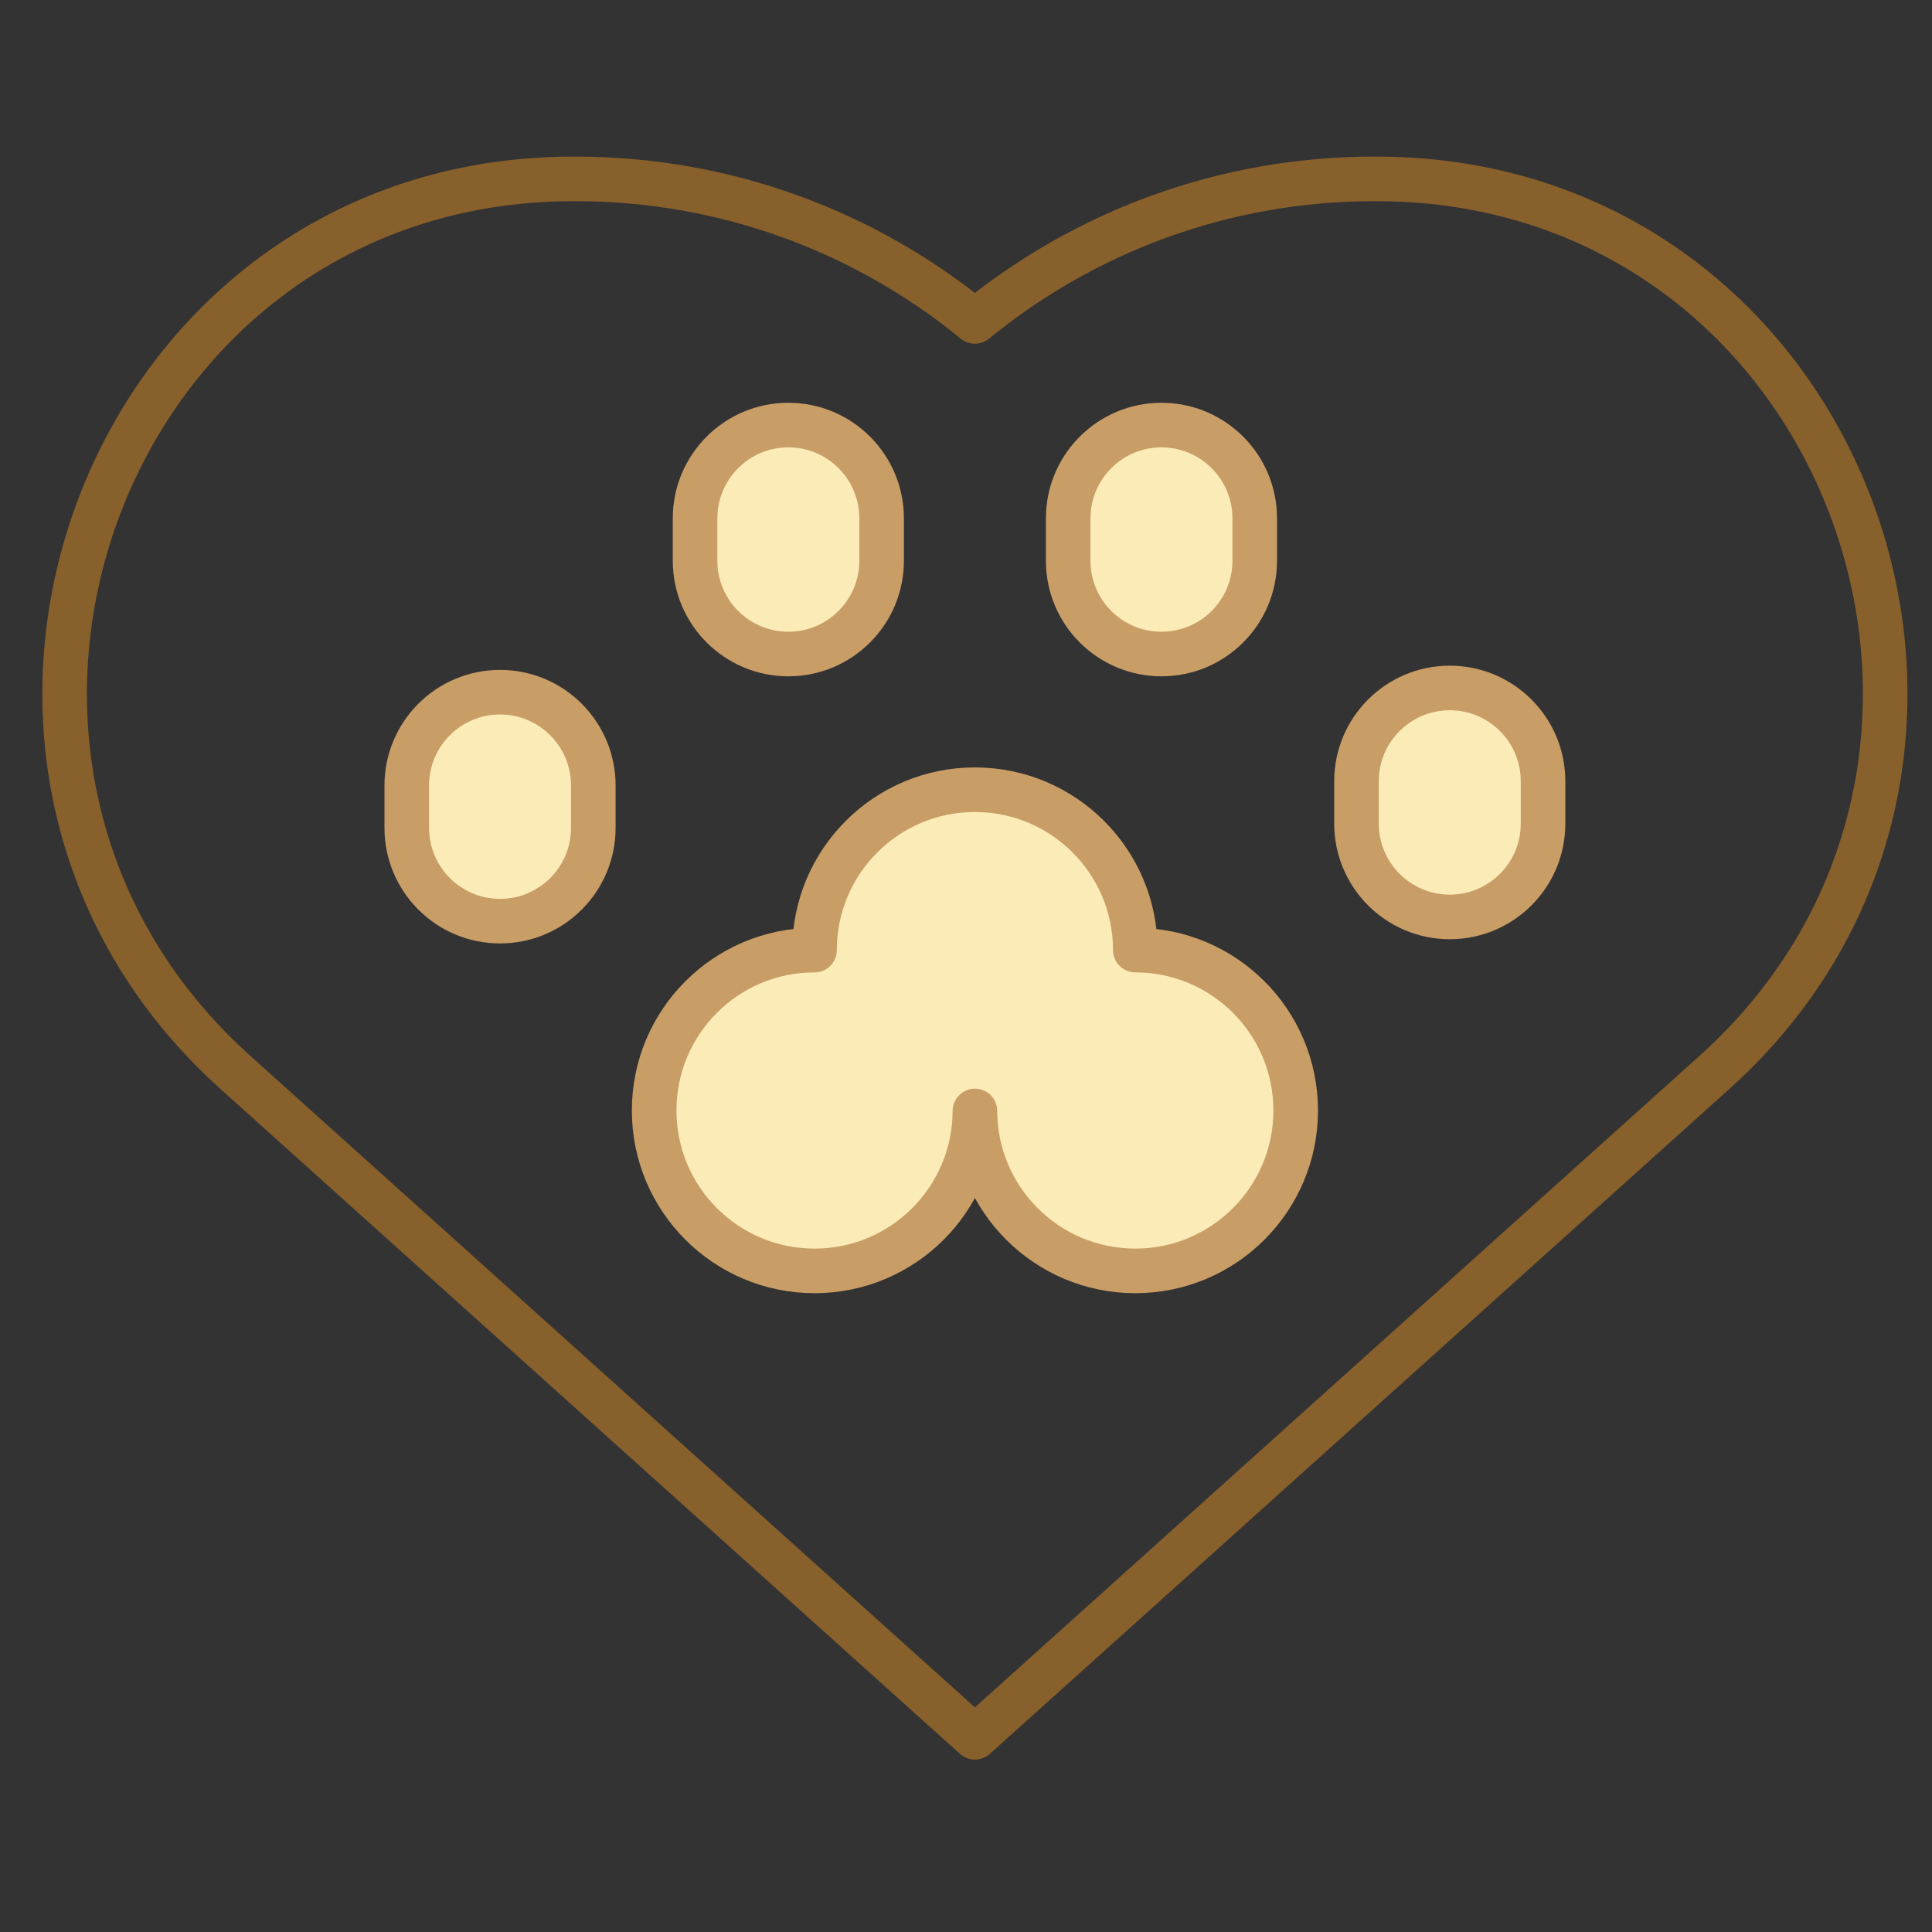
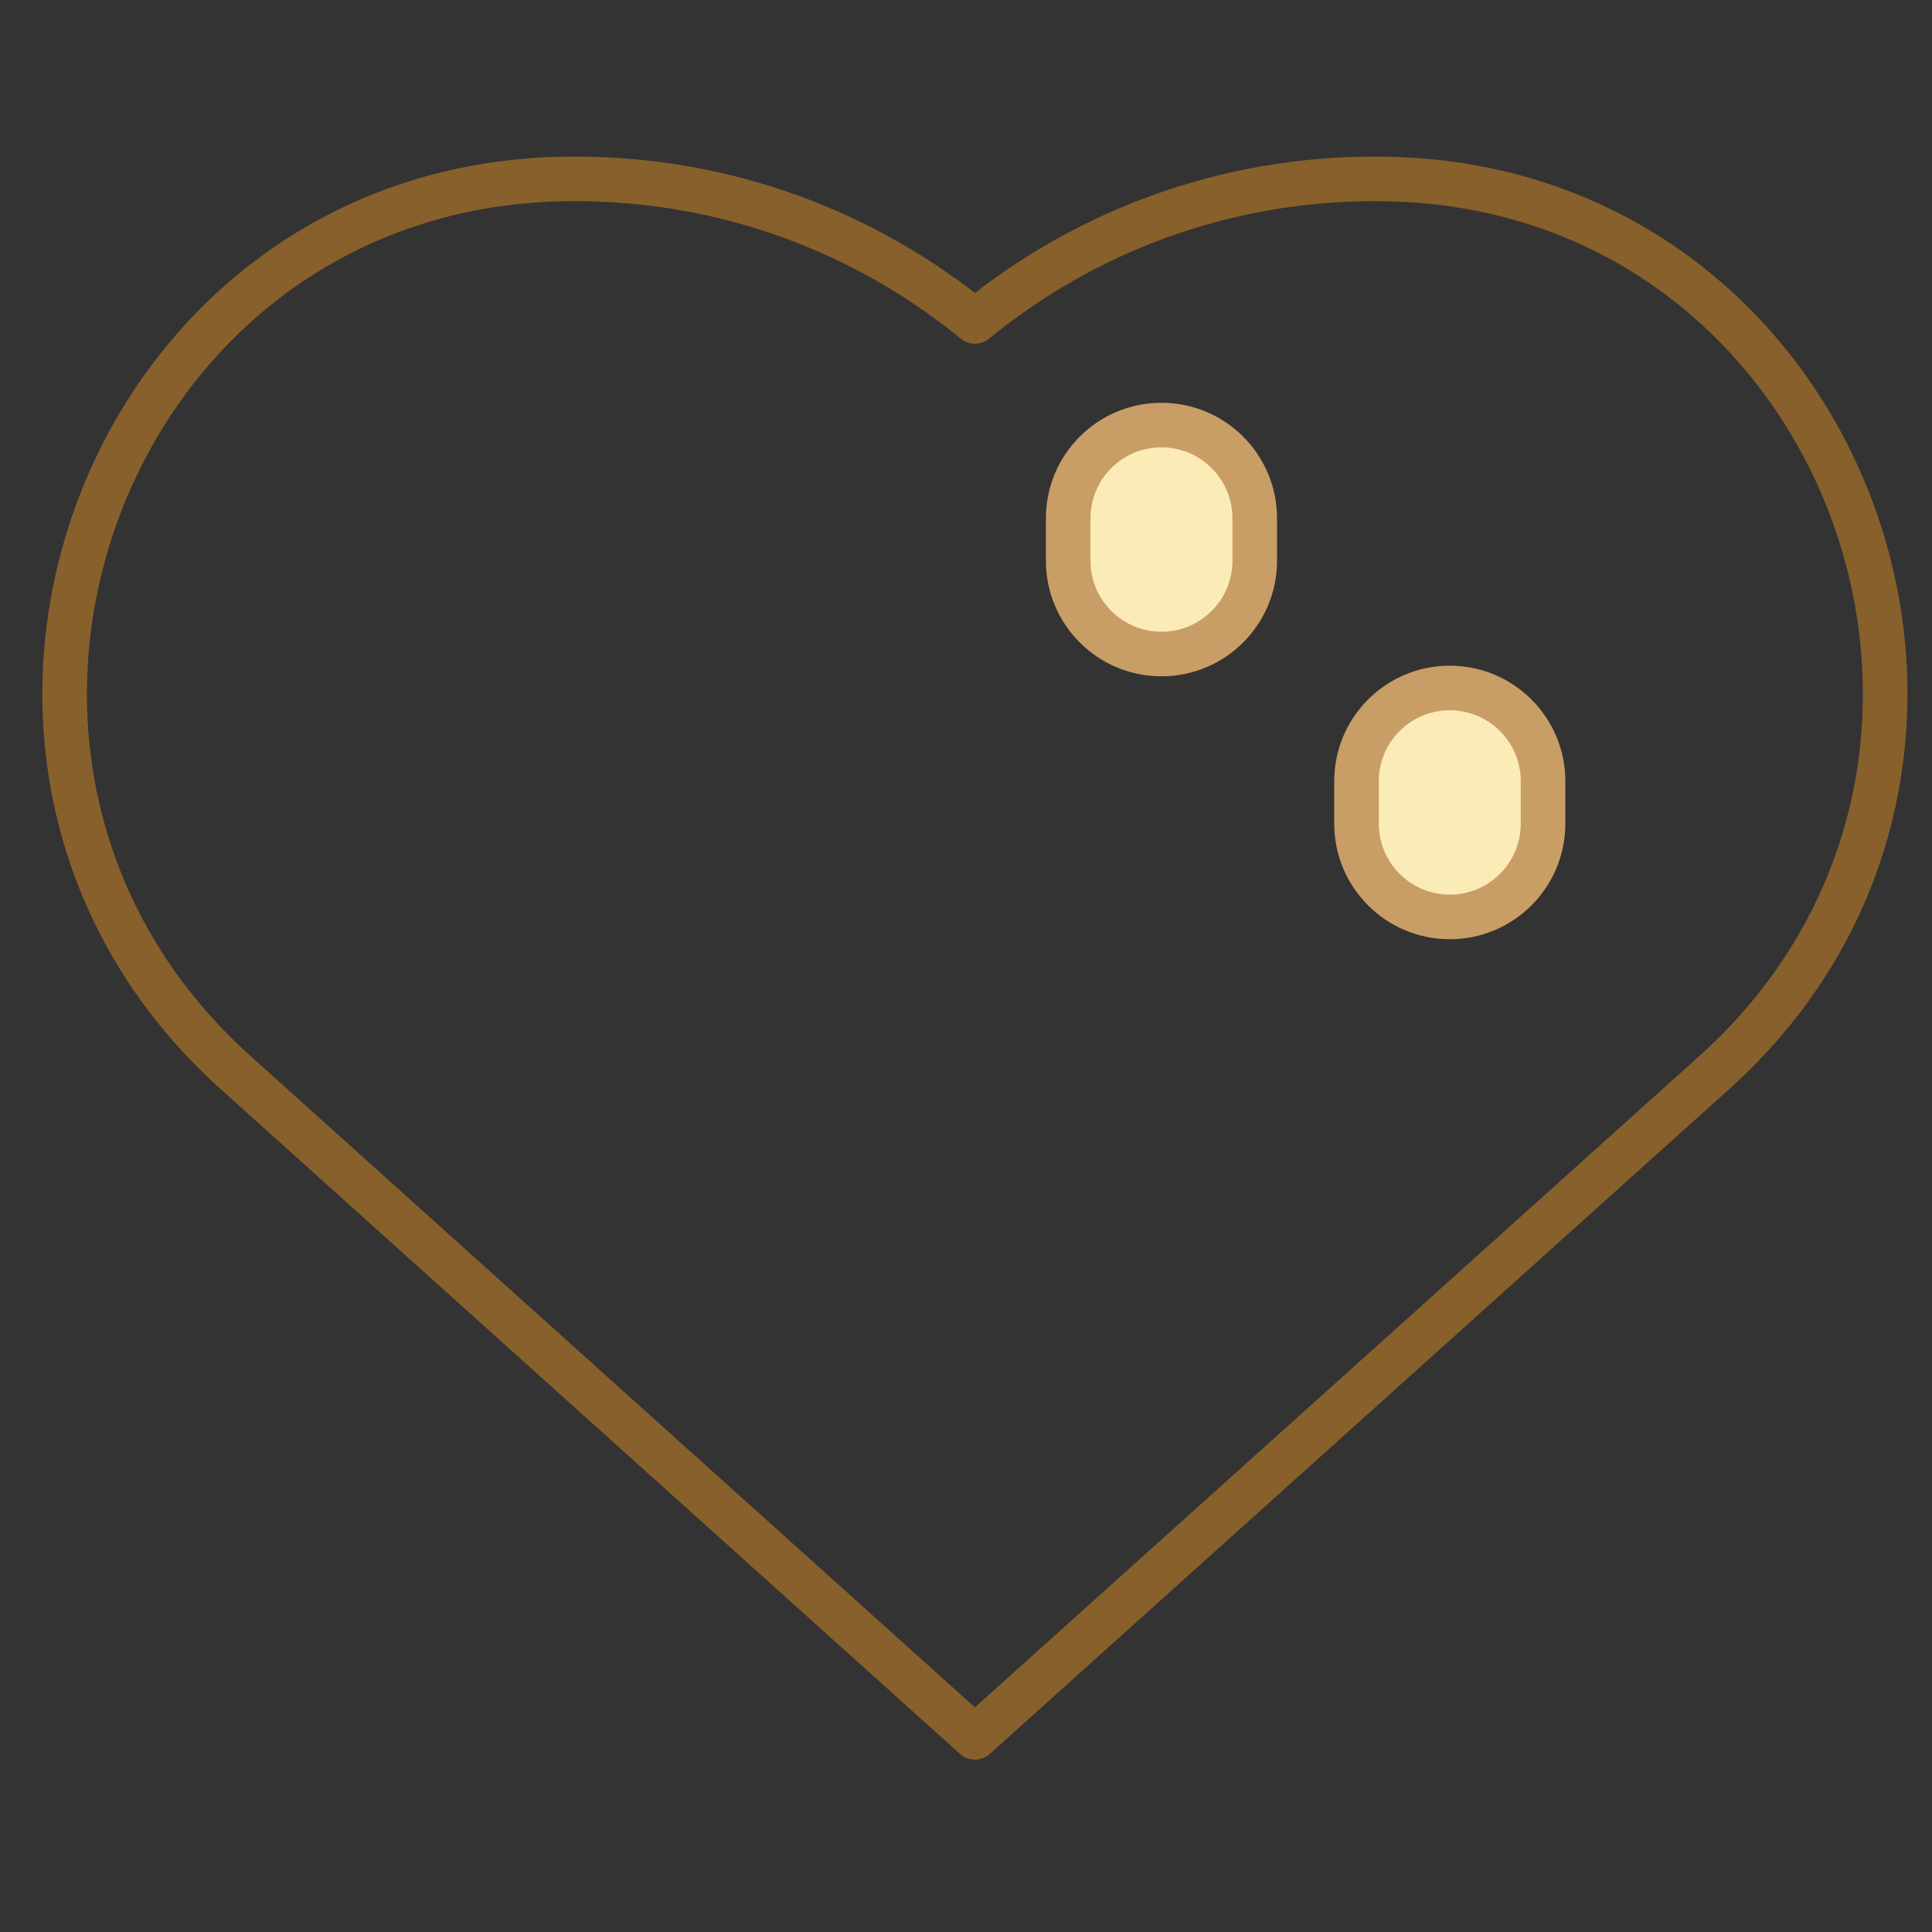
<svg xmlns="http://www.w3.org/2000/svg" fill="none" viewBox="0 0 65 65" height="65" width="65">
  <rect x="0" y="0" width="65" height="65" fill="#333333" stroke="none" />
  <g clip-path="url(#clip0_8329_10671)">
    <path stroke-linejoin="round" stroke-linecap="round" stroke-miterlimit="10" stroke-width="1.5" stroke="#88602B" d="M57.679 36.081C69.223 25.701 62.251 6.373 46.731 6.023C46.569 6.019 46.407 6.018 46.244 6.018C41.142 6.018 36.462 7.817 32.8 10.814C29.137 7.817 24.457 6.018 19.356 6.018C19.193 6.018 19.03 6.02 18.868 6.023C3.348 6.373 -3.623 25.702 7.921 36.081L32.8 58.45L57.679 36.081Z" />
    <path stroke-linejoin="round" stroke-linecap="round" stroke-miterlimit="10" stroke-width="1.5" stroke="#C99D66" fill="#FBEBB7" d="M39.076 22.004C37.343 22.004 35.938 20.599 35.938 18.866V17.439C35.938 15.706 37.343 14.301 39.076 14.301C40.809 14.301 42.214 15.706 42.214 17.439V18.866C42.214 20.599 40.809 22.004 39.076 22.004Z" />
    <path stroke-linejoin="round" stroke-linecap="round" stroke-miterlimit="10" stroke-width="1.5" stroke="#C99D66" fill="#FBEBB7" d="M48.776 30.849C47.043 30.849 45.638 29.444 45.638 27.71V26.284C45.638 24.551 47.043 23.146 48.776 23.146C50.509 23.146 51.914 24.551 51.914 26.284V27.71C51.914 29.444 50.509 30.849 48.776 30.849Z" />
-     <path stroke-linejoin="round" stroke-linecap="round" stroke-miterlimit="10" stroke-width="1.5" stroke="#C99D66" fill="#FBEBB7" d="M26.523 22.004C24.79 22.004 23.385 20.599 23.385 18.866V17.439C23.385 15.706 24.79 14.301 26.523 14.301C28.256 14.301 29.661 15.706 29.661 17.439V18.866C29.661 20.599 28.256 22.004 26.523 22.004Z" />
-     <path stroke-linejoin="round" stroke-linecap="round" stroke-miterlimit="10" stroke-width="1.5" stroke="#C99D66" fill="#FBEBB7" d="M16.823 30.991C15.09 30.991 13.685 29.586 13.685 27.853V26.427C13.685 24.693 15.09 23.288 16.823 23.288C18.556 23.288 19.961 24.693 19.961 26.427V27.853C19.961 29.586 18.556 30.991 16.823 30.991Z" />
-     <path stroke-linejoin="round" stroke-linecap="round" stroke-miterlimit="10" stroke-width="1.5" stroke="#C99D66" fill="#FBEBB7" d="M38.196 31.965C38.196 28.985 35.78 26.569 32.8 26.569C29.819 26.569 27.404 28.985 27.404 31.965C24.423 31.965 22.008 34.381 22.008 37.361C22.008 40.342 24.424 42.758 27.404 42.758C30.379 42.758 32.792 40.35 32.8 37.377C32.809 40.35 35.221 42.758 38.196 42.758C41.176 42.758 43.592 40.342 43.592 37.361C43.592 34.381 41.177 31.965 38.196 31.965Z" />
  </g>
  <defs>
    <clipPath id="clip0_8329_10671">
      <rect transform="translate(0.8 0.234)" fill="white" height="64" width="64" />
    </clipPath>
  </defs>
</svg>